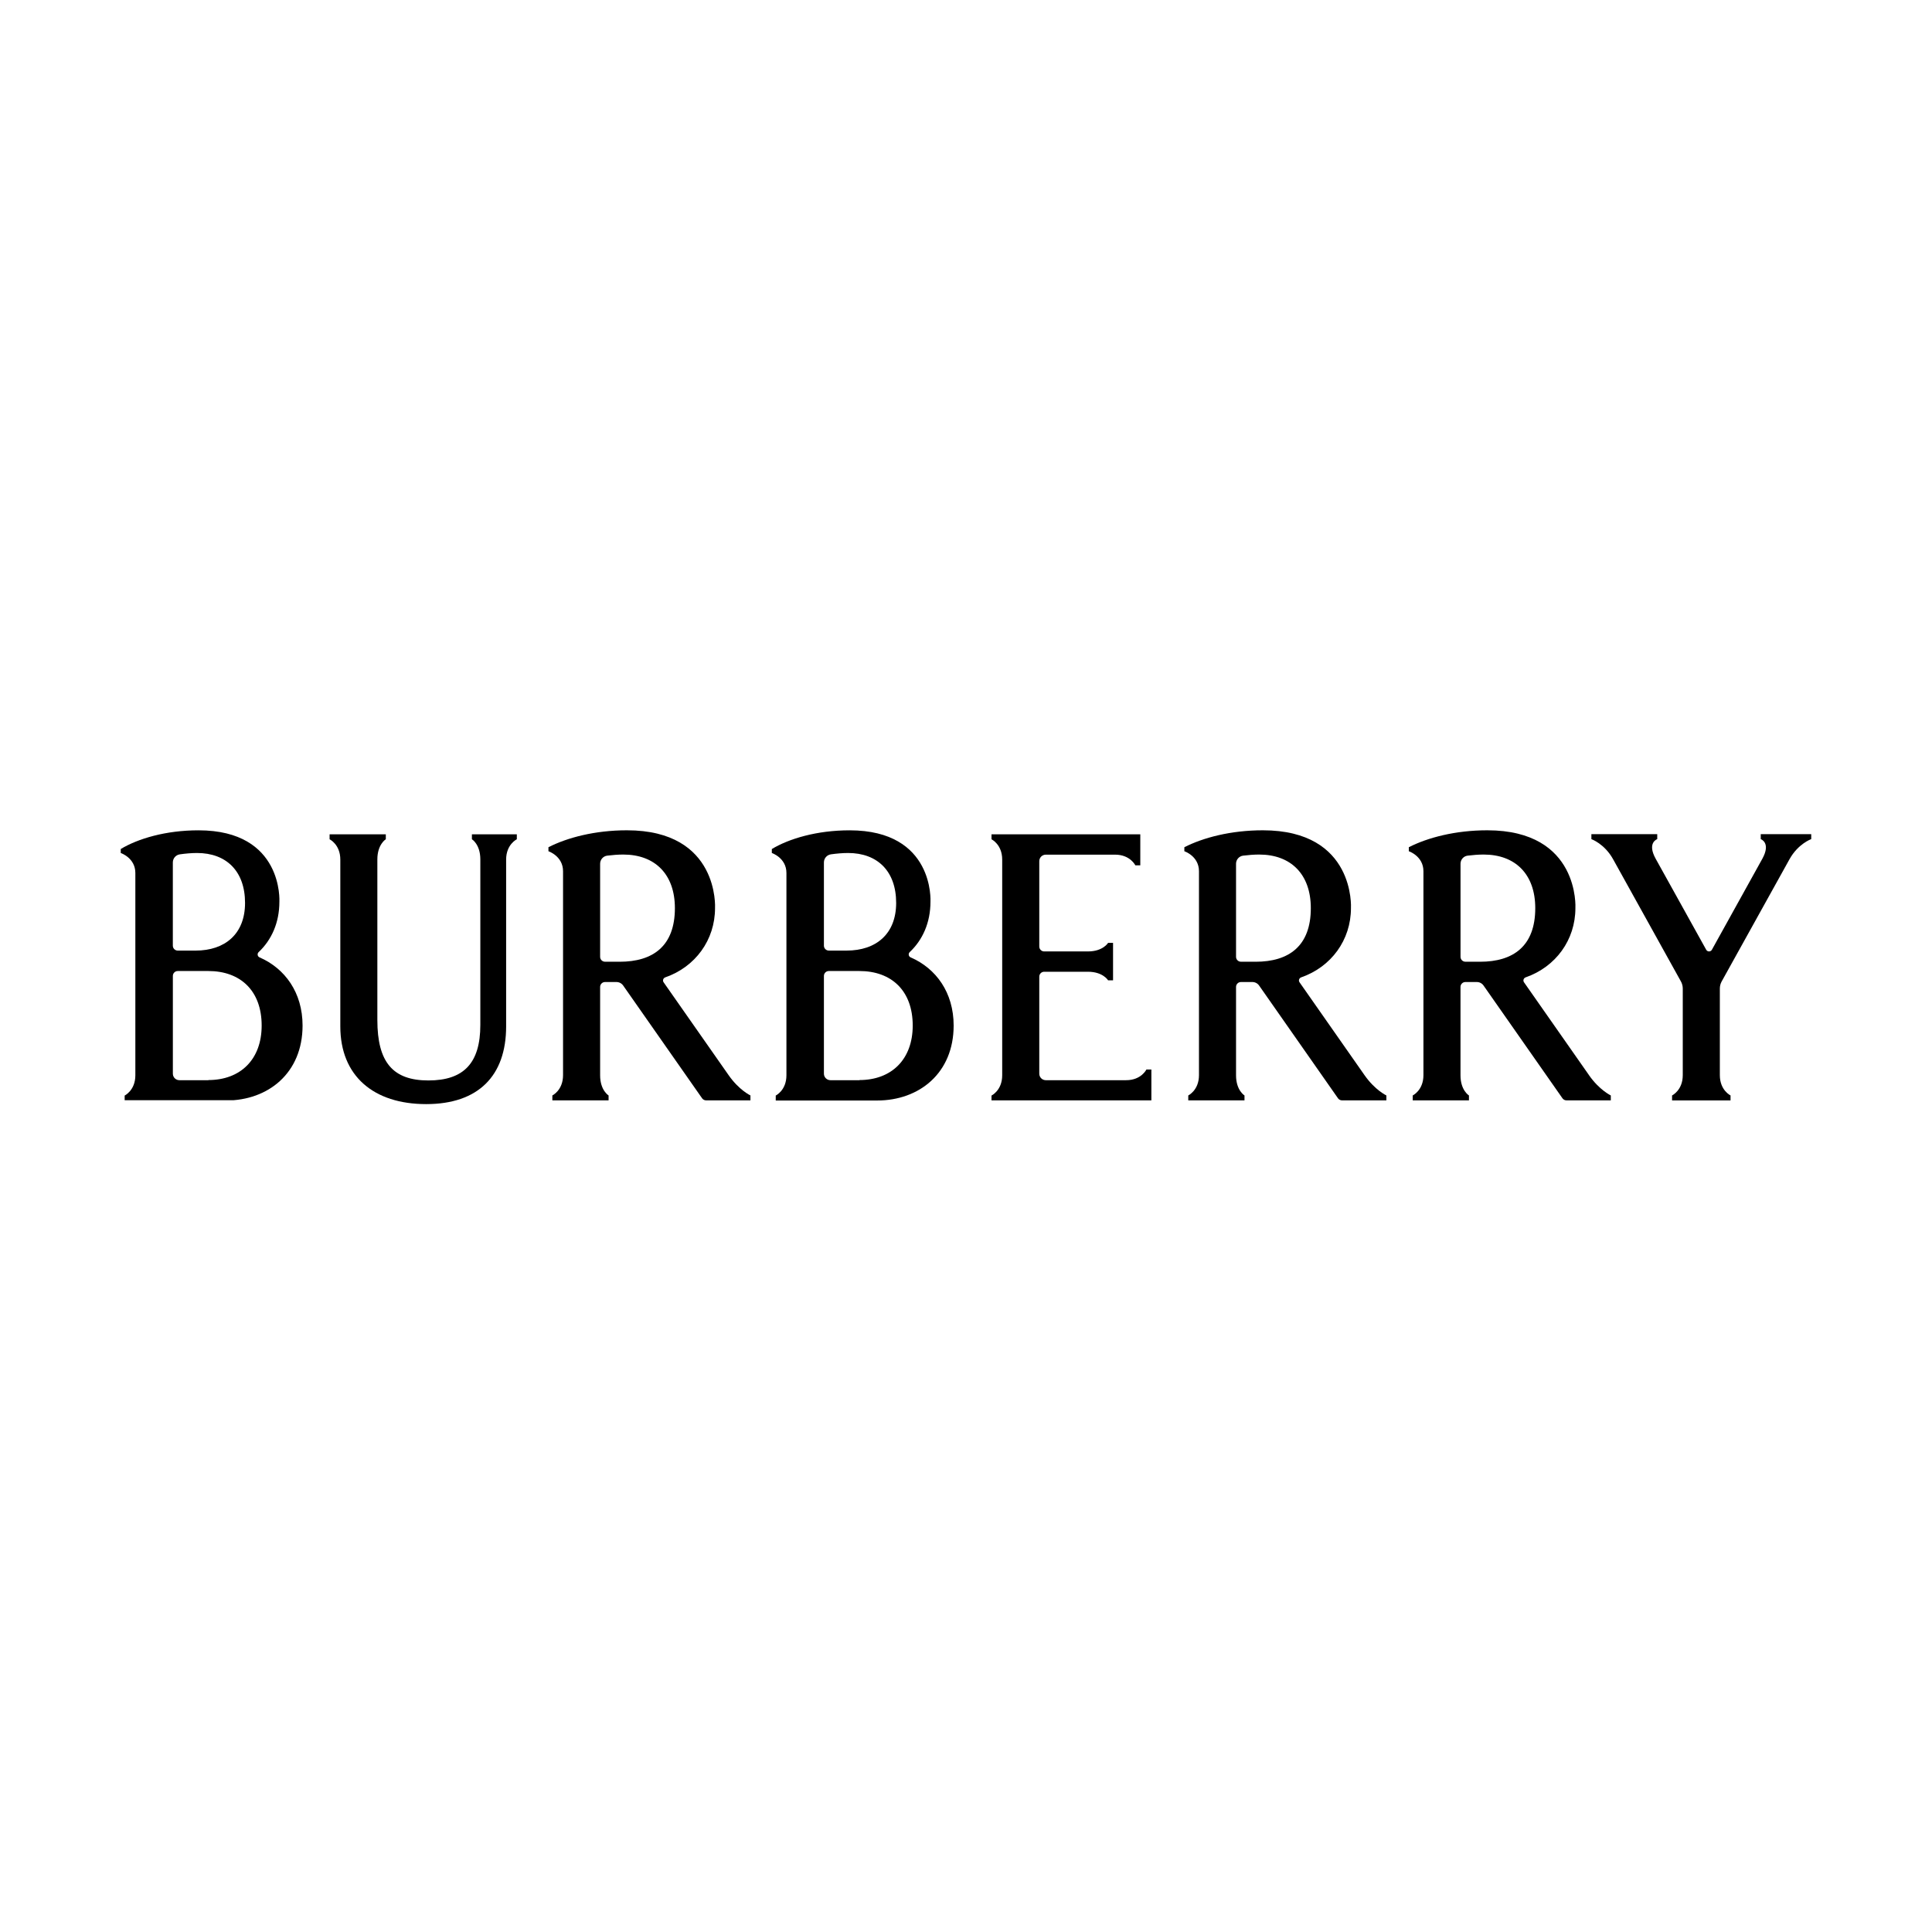
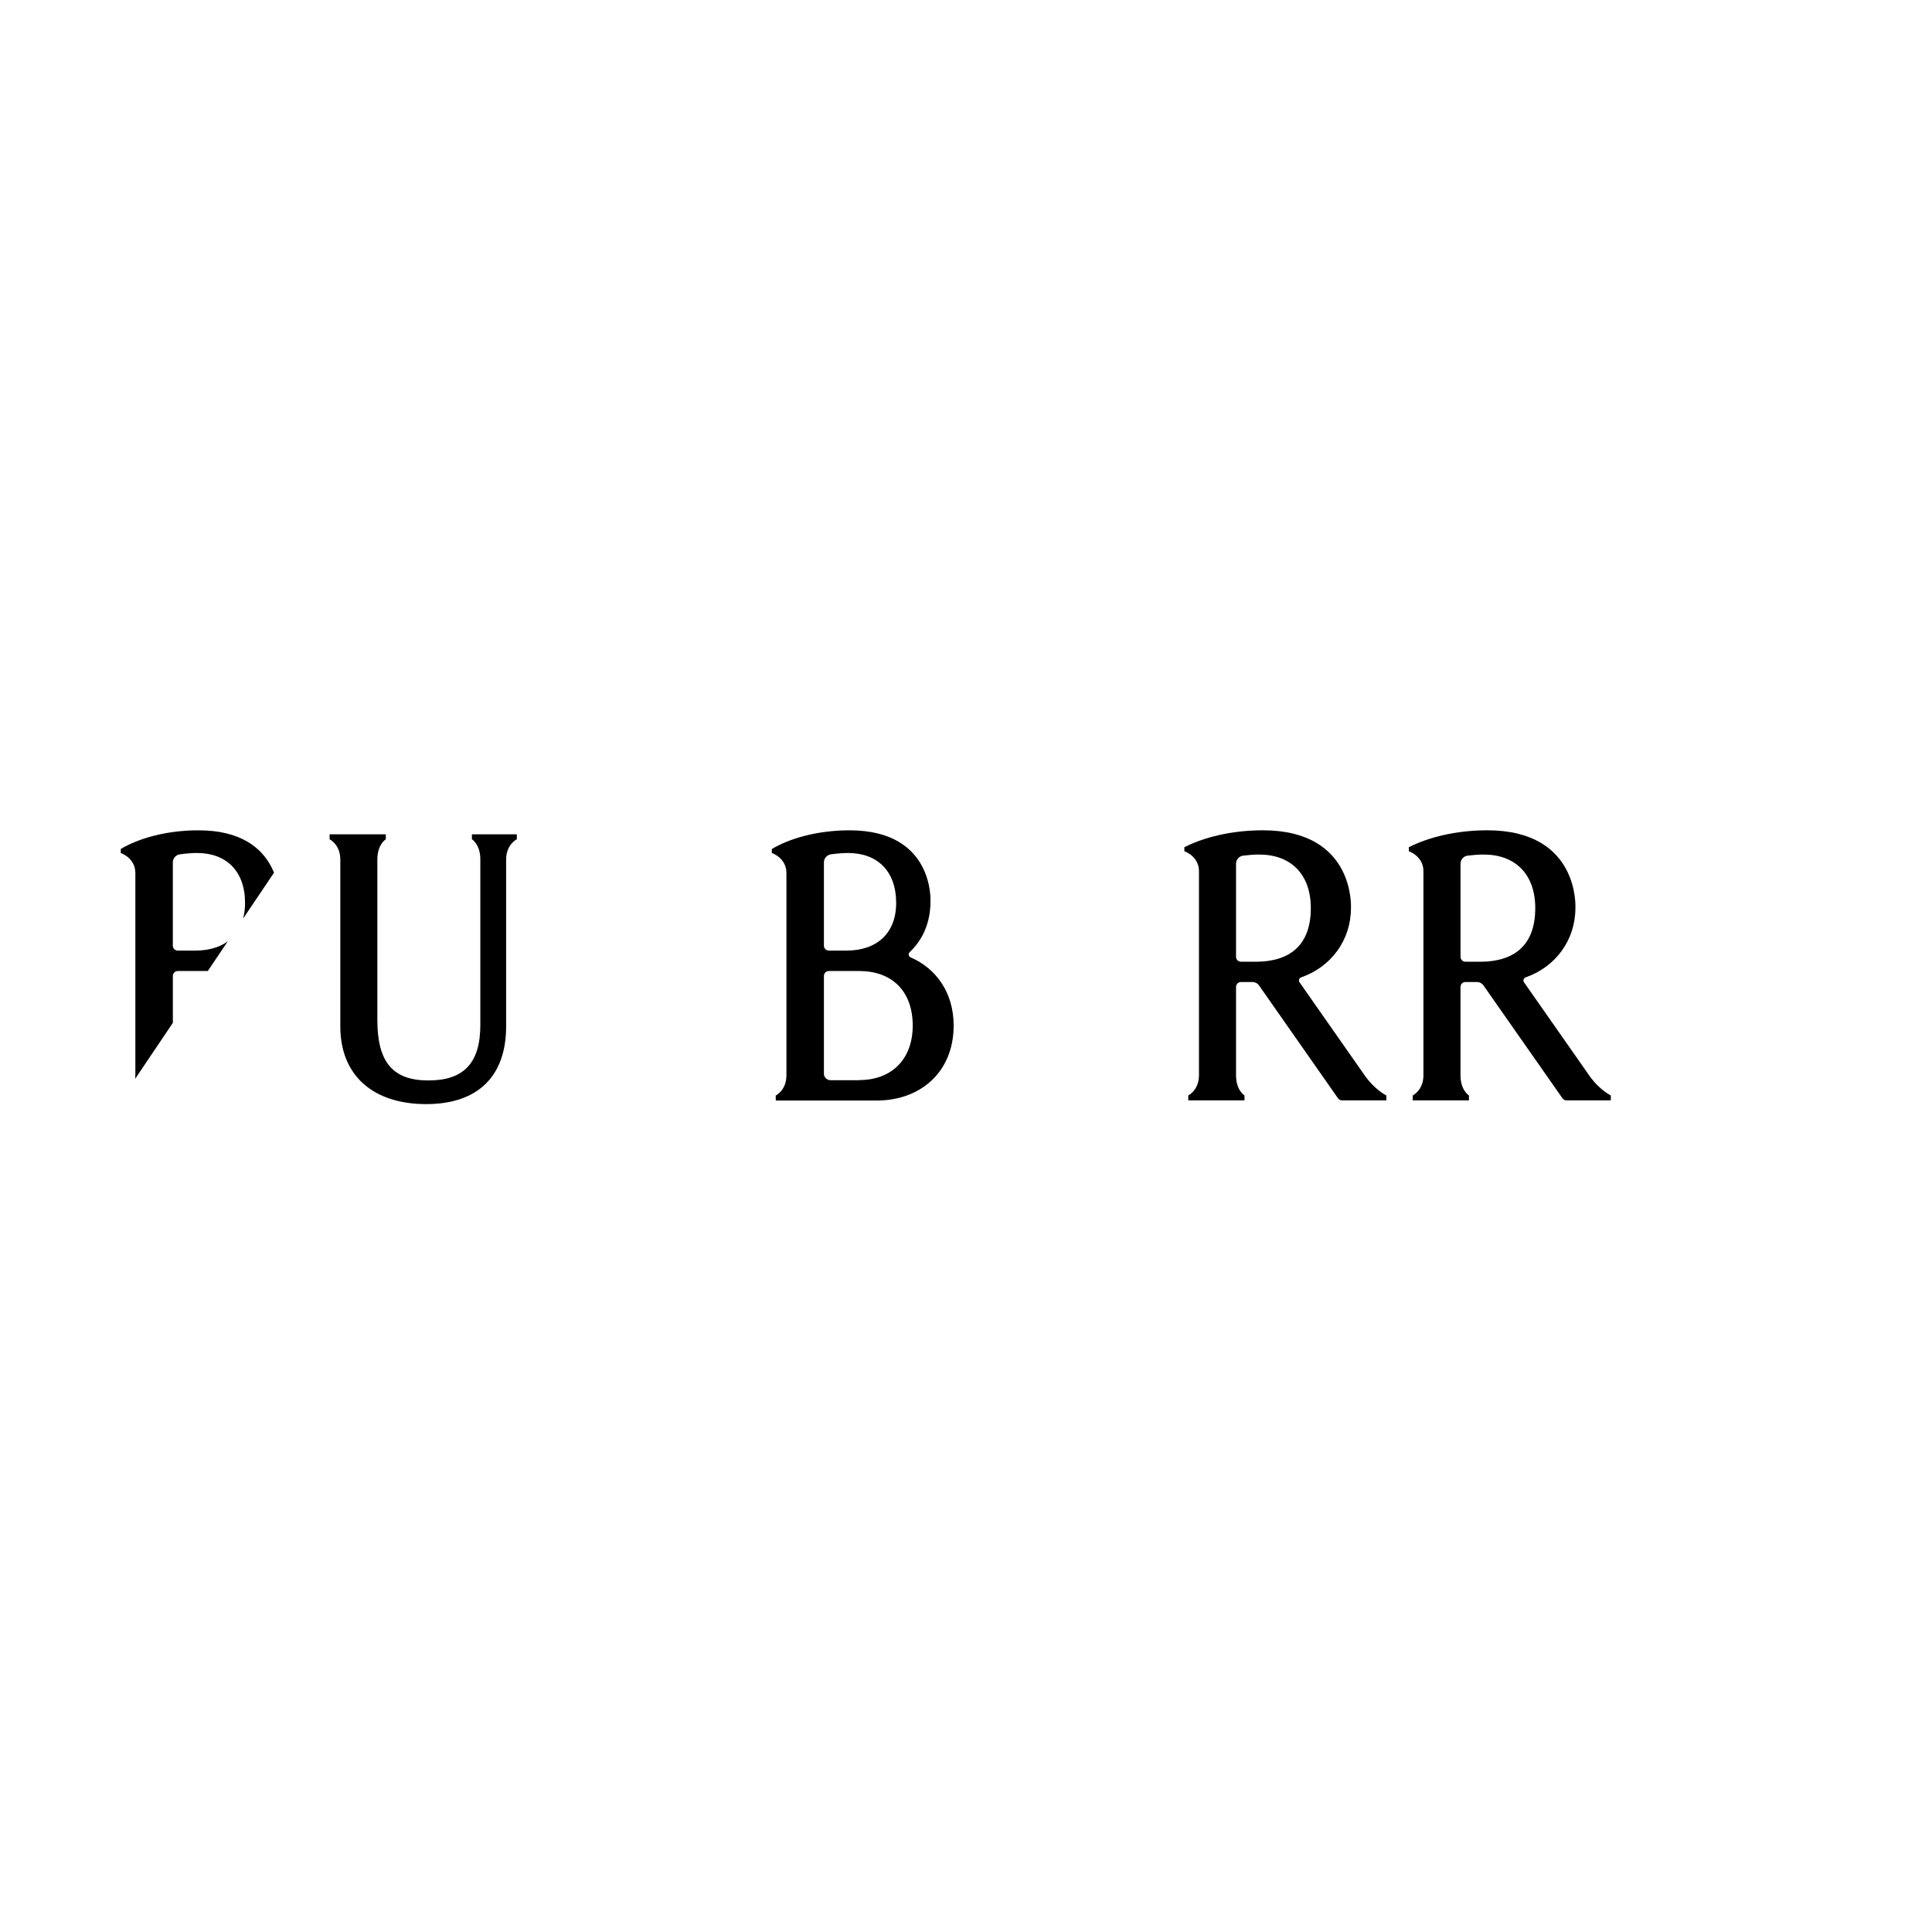
<svg xmlns="http://www.w3.org/2000/svg" width="800" zoomAndPan="magnify" viewBox="0 0 600 600" height="800" preserveAspectRatio="xMidYMid meet" version="1.0">
  <defs>
    <clipPath id="32b77a78cc">
      <path d="M 37.5 257.855 L 93.969 257.855 L 93.969 341.898 L 37.5 341.898 Z M 37.5 257.855 " clip-rule="nonzero" />
    </clipPath>
    <clipPath id="7ee63dcf8c">
      <path d="M 80.602 297.32 C 79.957 297.043 79.809 296.176 80.316 295.695 C 84.301 291.953 86.766 286.582 86.766 280.043 C 86.766 280.043 88.102 257.863 61.656 257.863 C 51.48 257.855 42.809 260.461 37.5 263.668 L 37.5 264.906 C 37.5 264.906 42.035 266.406 42.035 271.117 L 42.035 333.93 C 42.035 338.648 38.715 340.23 38.715 340.23 L 38.715 341.773 L 70.184 341.773 C 83.316 341.773 93.965 333.23 93.965 318.496 C 93.965 308.25 88.508 300.758 80.602 297.32 M 53.676 267.832 C 53.676 266.559 54.613 265.492 55.875 265.32 C 57.57 265.078 59.488 264.906 61.184 264.906 C 70.328 264.906 76.102 270.586 76.102 280.41 C 76.102 290.055 69.871 295.215 60.727 295.215 L 55.199 295.215 C 54.359 295.215 53.676 294.531 53.676 293.691 Z M 64.688 335.422 L 64.73 335.473 L 64.688 335.465 L 55.711 335.465 C 54.586 335.465 53.684 334.559 53.684 333.441 L 53.684 303.082 C 53.684 302.242 54.367 301.559 55.207 301.559 L 64.695 301.559 C 74.684 301.559 81.262 307.695 81.262 318.496 C 81.262 329.008 74.684 335.422 64.695 335.422 " clip-rule="nonzero" />
    </clipPath>
    <clipPath id="c75eb9877e">
      <path d="M 102.359 259.109 L 160.73 259.109 L 160.73 342.922 L 102.359 342.922 Z M 102.359 259.109 " clip-rule="nonzero" />
    </clipPath>
    <clipPath id="0211897591">
      <path d="M 146.555 259.109 L 146.555 260.637 C 146.555 260.637 149.156 262.199 149.172 266.84 L 149.172 318.285 C 149.172 330.148 144.027 335.543 133.039 335.543 C 122.023 335.543 117.191 329.902 117.191 316.77 L 117.191 266.895 C 117.191 262.215 119.816 260.637 119.816 260.637 L 119.816 259.109 L 102.359 259.109 L 102.359 260.652 C 102.359 260.652 105.688 262.234 105.688 266.953 L 105.688 318.758 C 105.688 334.168 116.047 342.891 132.352 342.891 C 148.492 342.891 157.184 334.16 157.184 318.758 L 157.184 266.945 C 157.184 262.23 160.504 260.645 160.504 260.645 L 160.504 259.109 L 146.555 259.109 " clip-rule="nonzero" />
    </clipPath>
    <clipPath id="16c59f7356">
      <path d="M 170.145 257.676 L 233.355 257.676 L 233.355 341.957 L 170.145 341.957 Z M 170.145 257.676 " clip-rule="nonzero" />
    </clipPath>
    <clipPath id="7bc25918a9">
      <path d="M 226.305 333.941 L 206.09 305.059 C 205.699 304.504 205.973 303.746 206.617 303.523 C 215.922 300.281 222.059 291.941 222.059 282.02 C 222.059 282.02 223.508 257.855 194.699 257.855 C 184.777 257.855 176.164 260.129 170.324 263.113 L 170.324 264.359 C 170.324 264.359 174.859 265.859 174.859 270.566 L 174.859 333.898 C 174.859 338.617 171.539 340.199 171.539 340.199 L 171.539 341.734 L 189 341.734 L 189 340.207 C 189 340.207 186.375 338.629 186.375 333.949 L 186.375 306.5 C 186.375 305.66 187.055 304.977 187.895 304.977 L 191.449 304.977 C 192.277 304.977 193.055 305.383 193.527 306.059 L 218.039 341.082 C 218.324 341.488 218.789 341.727 219.285 341.727 L 233.055 341.727 L 233.055 340.199 C 233.055 340.199 229.527 338.547 226.305 333.941 M 192.434 298.672 L 187.895 298.672 C 187.055 298.672 186.375 297.996 186.375 297.148 L 186.375 268.242 C 186.375 266.977 187.312 265.887 188.57 265.73 C 190.207 265.527 191.977 265.387 193.559 265.387 C 203.383 265.387 209.594 271.484 209.594 282.035 C 209.594 293.824 202.777 298.68 192.441 298.68 " clip-rule="nonzero" />
    </clipPath>
    <clipPath id="207c1347cb">
      <path d="M 239.426 257.676 L 296.207 257.676 L 296.207 341.957 L 239.426 341.957 Z M 239.426 257.676 " clip-rule="nonzero" />
    </clipPath>
    <clipPath id="a714dd3f7e">
      <path d="M 282.801 297.32 C 282.156 297.043 282.008 296.172 282.516 295.691 C 286.5 291.949 288.965 286.582 288.965 280.039 C 288.965 280.039 290.301 257.863 263.855 257.863 C 253.672 257.863 245.008 260.465 239.699 263.676 L 239.699 264.906 C 239.699 264.906 244.234 266.406 244.234 271.117 L 244.234 333.93 C 244.234 338.645 240.914 340.227 240.914 340.227 L 240.914 341.773 L 272.383 341.773 C 285.523 341.773 296.164 333.23 296.164 318.492 C 296.164 308.246 290.715 300.754 282.801 297.32 M 255.875 267.832 C 255.875 266.555 256.812 265.492 258.074 265.316 C 259.77 265.078 261.688 264.906 263.383 264.906 C 272.527 264.906 278.309 270.582 278.309 280.406 C 278.309 290.055 272.074 295.211 262.926 295.211 L 257.398 295.211 C 256.559 295.211 255.875 294.531 255.875 293.691 Z M 266.887 335.422 L 266.93 335.473 L 266.887 335.465 L 257.902 335.465 C 256.785 335.465 255.875 334.559 255.875 333.441 L 255.875 303.082 C 255.875 302.242 256.559 301.559 257.398 301.559 L 266.887 301.559 C 276.875 301.559 283.453 307.691 283.453 318.492 C 283.453 329.008 276.875 335.422 266.887 335.422 " clip-rule="nonzero" />
    </clipPath>
    <clipPath id="e72ff97da6">
-       <path d="M 307.922 259.109 L 357.57 259.109 L 357.57 341.922 L 307.922 341.922 Z M 307.922 259.109 " clip-rule="nonzero" />
-     </clipPath>
+       </clipPath>
    <clipPath id="2fd0f9ceaf">
      <path d="M 349.727 335.465 L 324.781 335.465 C 323.664 335.465 322.758 334.559 322.758 333.441 L 322.758 303.305 C 322.758 302.465 323.438 301.785 324.277 301.785 L 337.875 301.785 C 342.555 301.785 344.133 304.453 344.133 304.453 L 345.668 304.453 L 345.668 292.812 L 344.133 292.812 C 344.133 292.812 342.555 295.477 337.875 295.477 L 324.277 295.477 C 323.445 295.477 322.758 294.793 322.758 293.953 L 322.758 267.441 C 322.758 266.324 323.664 265.418 324.781 265.418 L 346.285 265.418 C 351 265.418 352.586 268.738 352.586 268.738 L 354.129 268.738 L 354.129 259.109 L 307.922 259.109 L 307.922 260.652 C 307.922 260.652 311.242 262.234 311.242 266.953 L 311.242 333.938 C 311.242 338.645 307.922 340.23 307.922 340.23 L 307.922 341.773 L 357.57 341.773 L 357.57 332.145 L 356.027 332.145 C 356.027 332.145 354.445 335.465 349.727 335.465 " clip-rule="nonzero" />
    </clipPath>
    <clipPath id="9e002d82a8">
      <path d="M 367.633 257.676 L 430.812 257.676 L 430.812 341.914 L 367.633 341.914 Z M 367.633 257.676 " clip-rule="nonzero" />
    </clipPath>
    <clipPath id="bd1f7518fc">
      <path d="M 423.793 333.941 L 403.582 305.059 C 403.191 304.504 403.461 303.746 404.105 303.523 C 413.414 300.281 419.551 291.941 419.551 282.02 C 419.551 282.02 420.996 257.855 392.188 257.855 C 382.266 257.855 373.656 260.129 367.812 263.113 L 367.812 264.359 C 367.812 264.359 372.352 265.859 372.352 270.566 L 372.352 333.898 C 372.352 338.617 369.027 340.199 369.027 340.199 L 369.027 341.734 L 386.488 341.734 L 386.488 340.207 C 386.488 340.207 383.863 338.629 383.863 333.949 L 383.863 306.5 C 383.863 305.66 384.547 304.977 385.387 304.977 L 388.941 304.977 C 389.766 304.977 390.547 305.383 391.02 306.059 L 415.527 341.082 C 415.812 341.488 416.277 341.727 416.773 341.727 L 430.551 341.727 L 430.551 340.199 C 430.551 340.199 427.027 338.547 423.793 333.941 M 389.926 298.672 L 385.387 298.672 C 384.547 298.672 383.863 297.996 383.863 297.148 L 383.863 268.242 C 383.863 266.977 384.801 265.887 386.062 265.73 C 387.695 265.527 389.465 265.387 391.051 265.387 C 400.875 265.387 407.086 271.484 407.086 282.035 C 407.086 293.824 400.266 298.68 389.934 298.68 " clip-rule="nonzero" />
    </clipPath>
    <clipPath id="db42f0ab6a">
      <path d="M 437.238 257.676 L 500.418 257.676 L 500.418 341.914 L 437.238 341.914 Z M 437.238 257.676 " clip-rule="nonzero" />
    </clipPath>
    <clipPath id="a09616fdd5">
      <path d="M 493.508 333.941 L 473.293 305.059 C 472.902 304.504 473.176 303.746 473.812 303.523 C 483.121 300.273 489.254 291.934 489.254 282.02 C 489.254 282.02 490.703 257.855 461.895 257.855 C 451.973 257.855 443.363 260.129 437.52 263.113 L 437.52 264.359 C 437.52 264.359 442.059 265.859 442.059 270.566 L 442.059 333.898 C 442.059 338.617 438.734 340.199 438.734 340.199 L 438.734 341.734 L 456.195 341.734 L 456.195 340.207 C 456.195 340.207 453.57 338.629 453.57 333.949 L 453.57 306.5 C 453.57 305.66 454.25 304.977 455.09 304.977 L 458.648 304.977 C 459.473 304.977 460.25 305.383 460.723 306.059 L 485.234 341.082 C 485.52 341.488 485.984 341.727 486.48 341.727 L 500.25 341.727 L 500.25 340.199 C 500.25 340.199 496.723 338.547 493.5 333.941 M 459.637 298.672 L 455.098 298.672 C 454.258 298.672 453.578 297.996 453.578 297.148 L 453.578 268.242 C 453.578 266.977 454.516 265.887 455.773 265.73 C 457.41 265.527 459.18 265.387 460.762 265.387 C 470.586 265.387 476.789 271.484 476.789 282.035 C 476.789 293.824 469.973 298.68 459.637 298.68 " clip-rule="nonzero" />
    </clipPath>
    <clipPath id="a60ba815f1">
      <path d="M 494 259 L 562.523 259 L 562.523 341.914 L 494 341.914 Z M 494 259 " clip-rule="nonzero" />
    </clipPath>
    <clipPath id="d0fdc3e1ff">
-       <path d="M 546.816 259.062 L 546.816 260.602 C 546.816 260.602 550.086 261.68 547.297 266.719 L 531.645 294.949 C 531.262 295.648 530.258 295.648 529.875 294.949 L 514.199 266.719 C 511.402 261.68 514.672 260.602 514.672 260.602 L 514.672 259.062 L 494.219 259.062 L 494.219 260.602 C 494.219 260.602 498.293 262.02 500.969 266.855 L 522.027 304.797 C 522.402 305.473 522.598 306.238 522.598 307.012 L 522.598 333.898 C 522.598 338.617 519.277 340.199 519.277 340.199 L 519.277 341.742 L 537.434 341.742 L 537.434 340.199 C 537.434 340.199 534.113 338.617 534.113 333.898 L 534.113 307.004 C 534.113 306.23 534.312 305.465 534.684 304.789 L 555.742 266.848 C 558.418 262.02 562.492 260.594 562.492 260.594 L 562.492 259.062 L 546.816 259.062 " clip-rule="nonzero" />
-     </clipPath>
+       </clipPath>
  </defs>
  <g clip-path="url(#32b77a78cc)">
    <g clip-path="url(#7ee63dcf8c)">
-       <path fill="#000000" d="M 37.5 257.855 L 93.969 257.855 L 93.969 341.676 L 37.5 341.676 Z M 37.5 257.855 " fill-opacity="1" fill-rule="nonzero" />
+       <path fill="#000000" d="M 37.5 257.855 L 93.969 257.855 L 37.5 341.676 Z M 37.5 257.855 " fill-opacity="1" fill-rule="nonzero" />
    </g>
  </g>
  <g clip-path="url(#c75eb9877e)">
    <g clip-path="url(#0211897591)">
      <path fill="#000000" d="M 102.359 259.109 L 160.504 259.109 L 160.504 342.922 L 102.359 342.922 Z M 102.359 259.109 " fill-opacity="1" fill-rule="nonzero" />
    </g>
  </g>
  <g clip-path="url(#16c59f7356)">
    <g clip-path="url(#7bc25918a9)">
-       <path fill="#000000" d="M 166.574 254.105 L 299.777 254.105 L 299.777 345.527 L 166.574 345.527 Z M 166.574 254.105 " fill-opacity="1" fill-rule="nonzero" />
-     </g>
+       </g>
  </g>
  <g clip-path="url(#207c1347cb)">
    <g clip-path="url(#a714dd3f7e)">
      <path fill="#000000" d="M 166.574 254.105 L 299.777 254.105 L 299.777 345.527 L 166.574 345.527 Z M 166.574 254.105 " fill-opacity="1" fill-rule="nonzero" />
    </g>
  </g>
  <g clip-path="url(#e72ff97da6)">
    <g clip-path="url(#2fd0f9ceaf)">
      <path fill="#000000" d="M 307.922 259.109 L 357.57 259.109 L 357.57 341.73 L 307.922 341.73 Z M 307.922 259.109 " fill-opacity="1" fill-rule="nonzero" />
    </g>
  </g>
  <g clip-path="url(#9e002d82a8)">
    <g clip-path="url(#bd1f7518fc)">
      <path fill="#000000" d="M 364.062 254.105 L 566.094 254.105 L 566.094 345.484 L 364.062 345.484 Z M 364.062 254.105 " fill-opacity="1" fill-rule="nonzero" />
    </g>
  </g>
  <g clip-path="url(#db42f0ab6a)">
    <g clip-path="url(#a09616fdd5)">
      <path fill="#000000" d="M 364.062 254.105 L 566.094 254.105 L 566.094 345.484 L 364.062 345.484 Z M 364.062 254.105 " fill-opacity="1" fill-rule="nonzero" />
    </g>
  </g>
  <g clip-path="url(#a60ba815f1)">
    <g clip-path="url(#d0fdc3e1ff)">
      <path fill="#000000" d="M 364.062 254.105 L 566.094 254.105 L 566.094 345.484 L 364.062 345.484 Z M 364.062 254.105 " fill-opacity="1" fill-rule="nonzero" />
    </g>
  </g>
</svg>